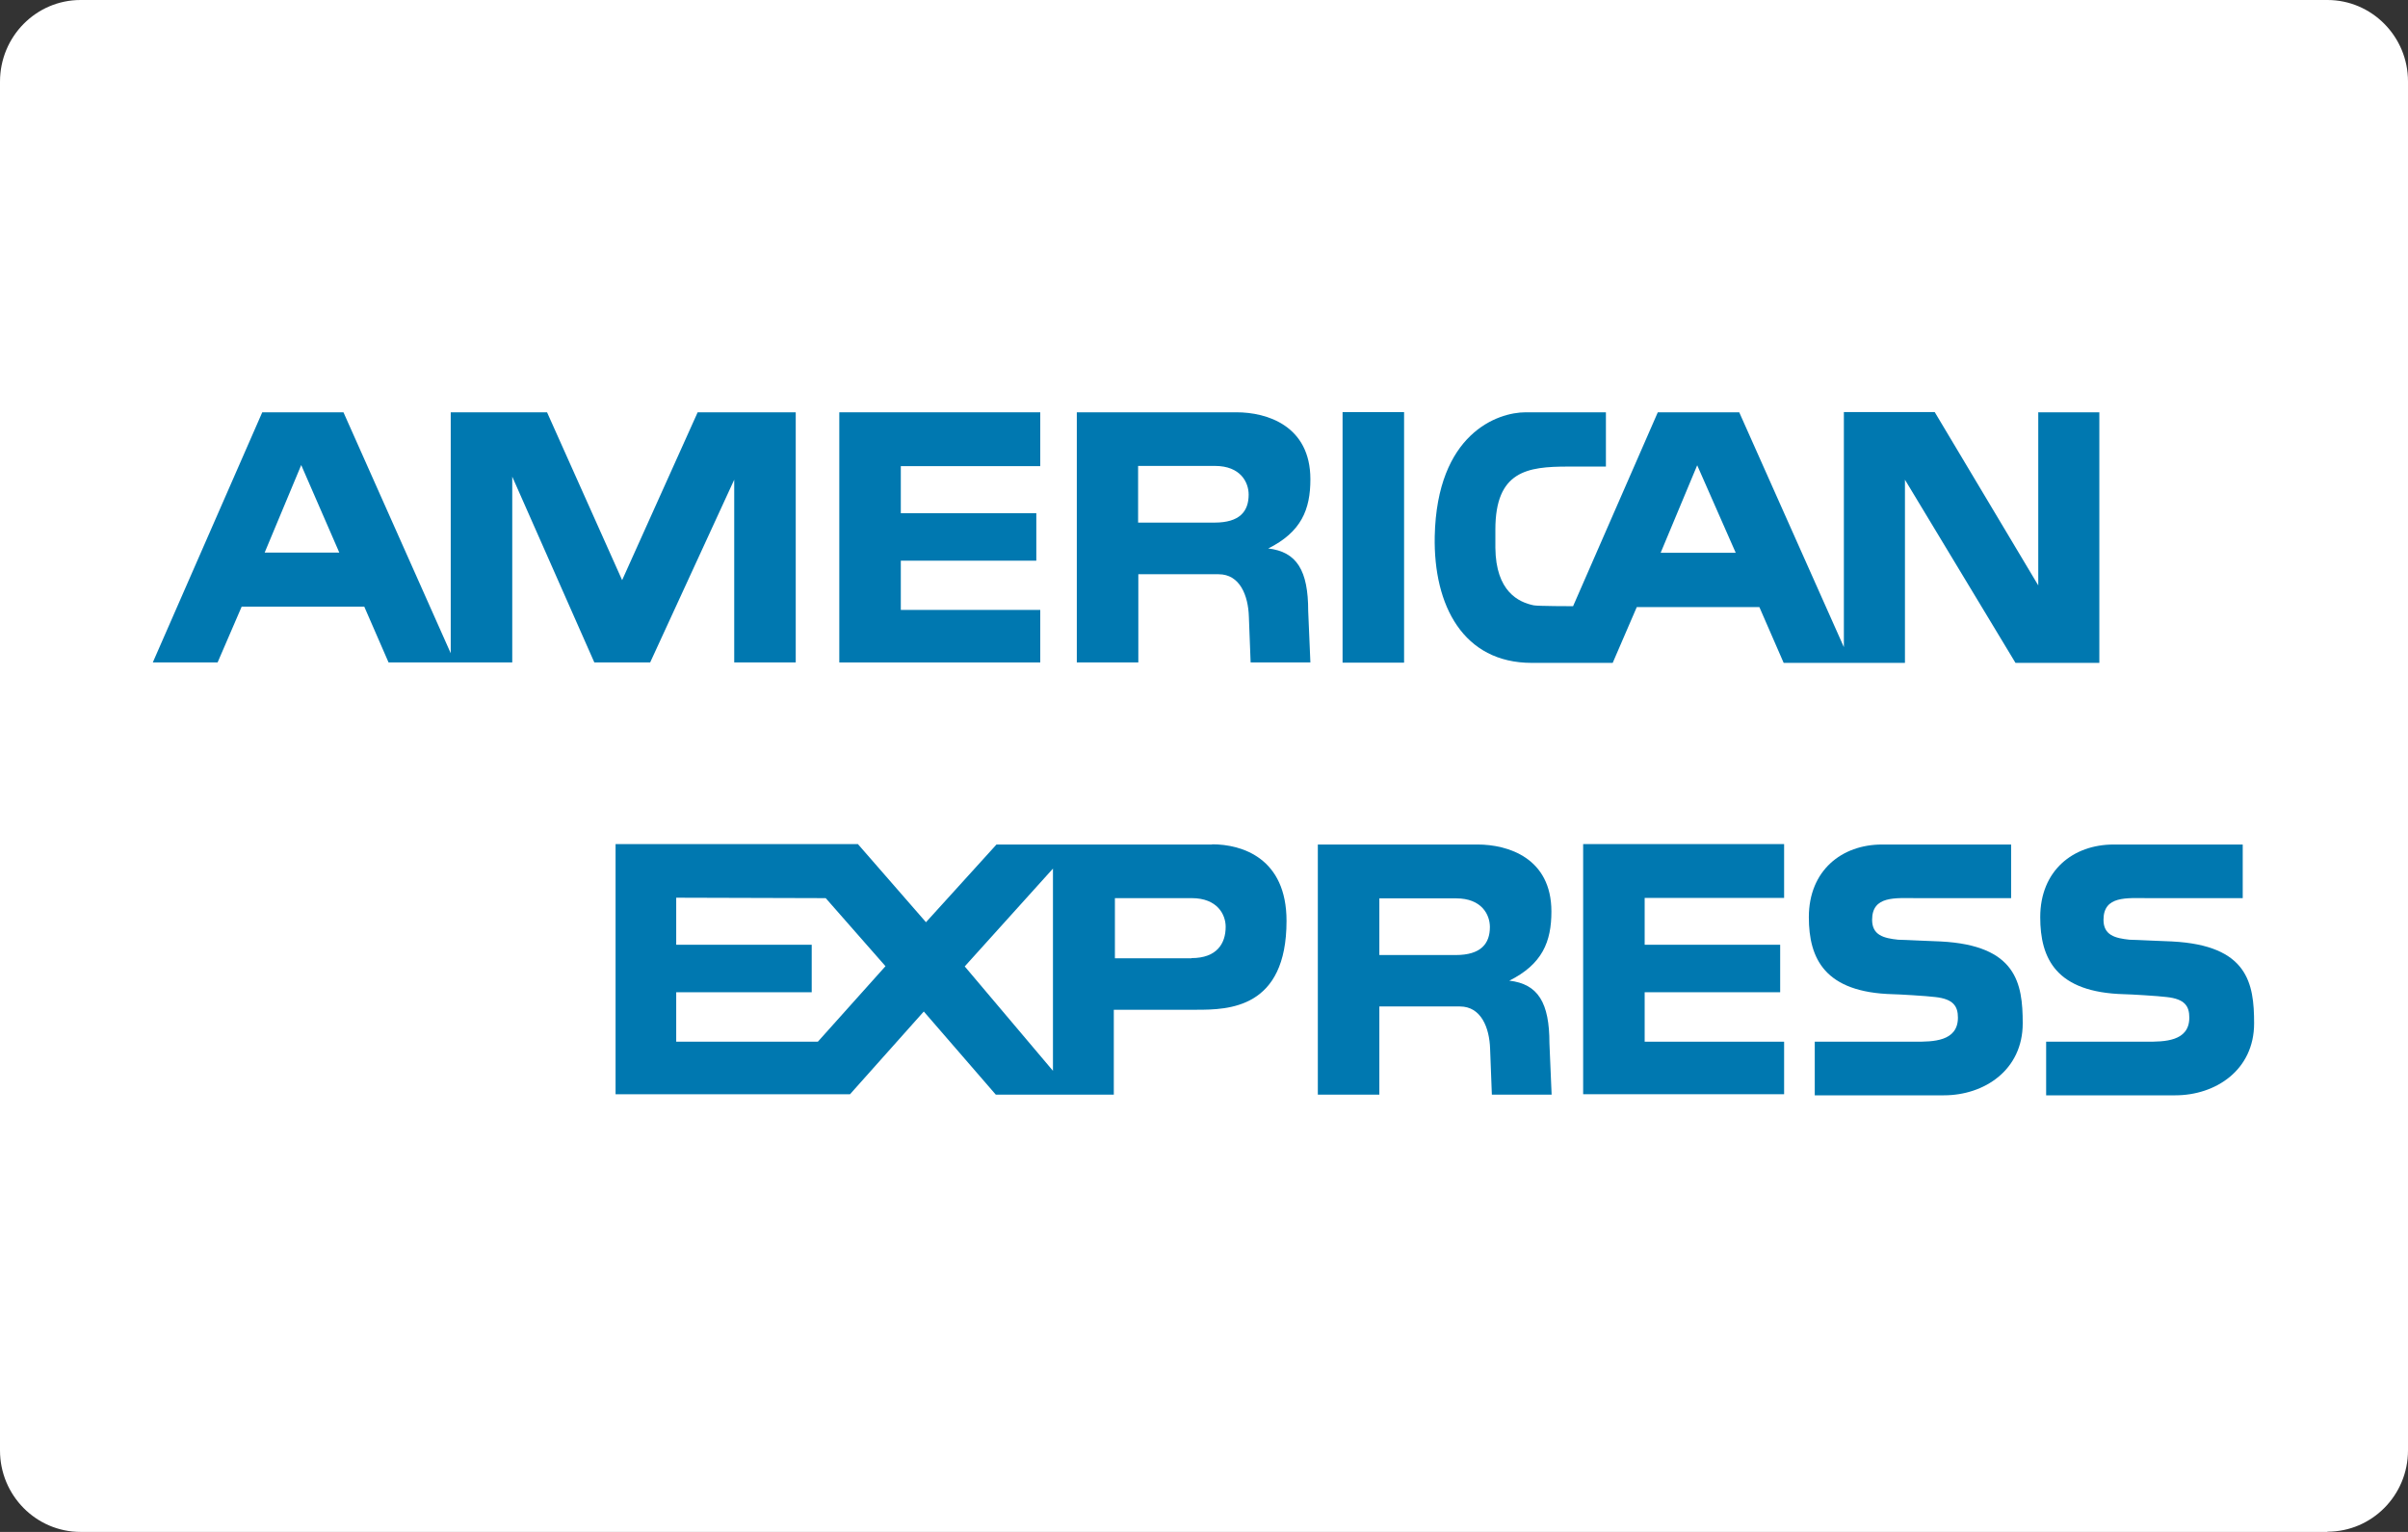
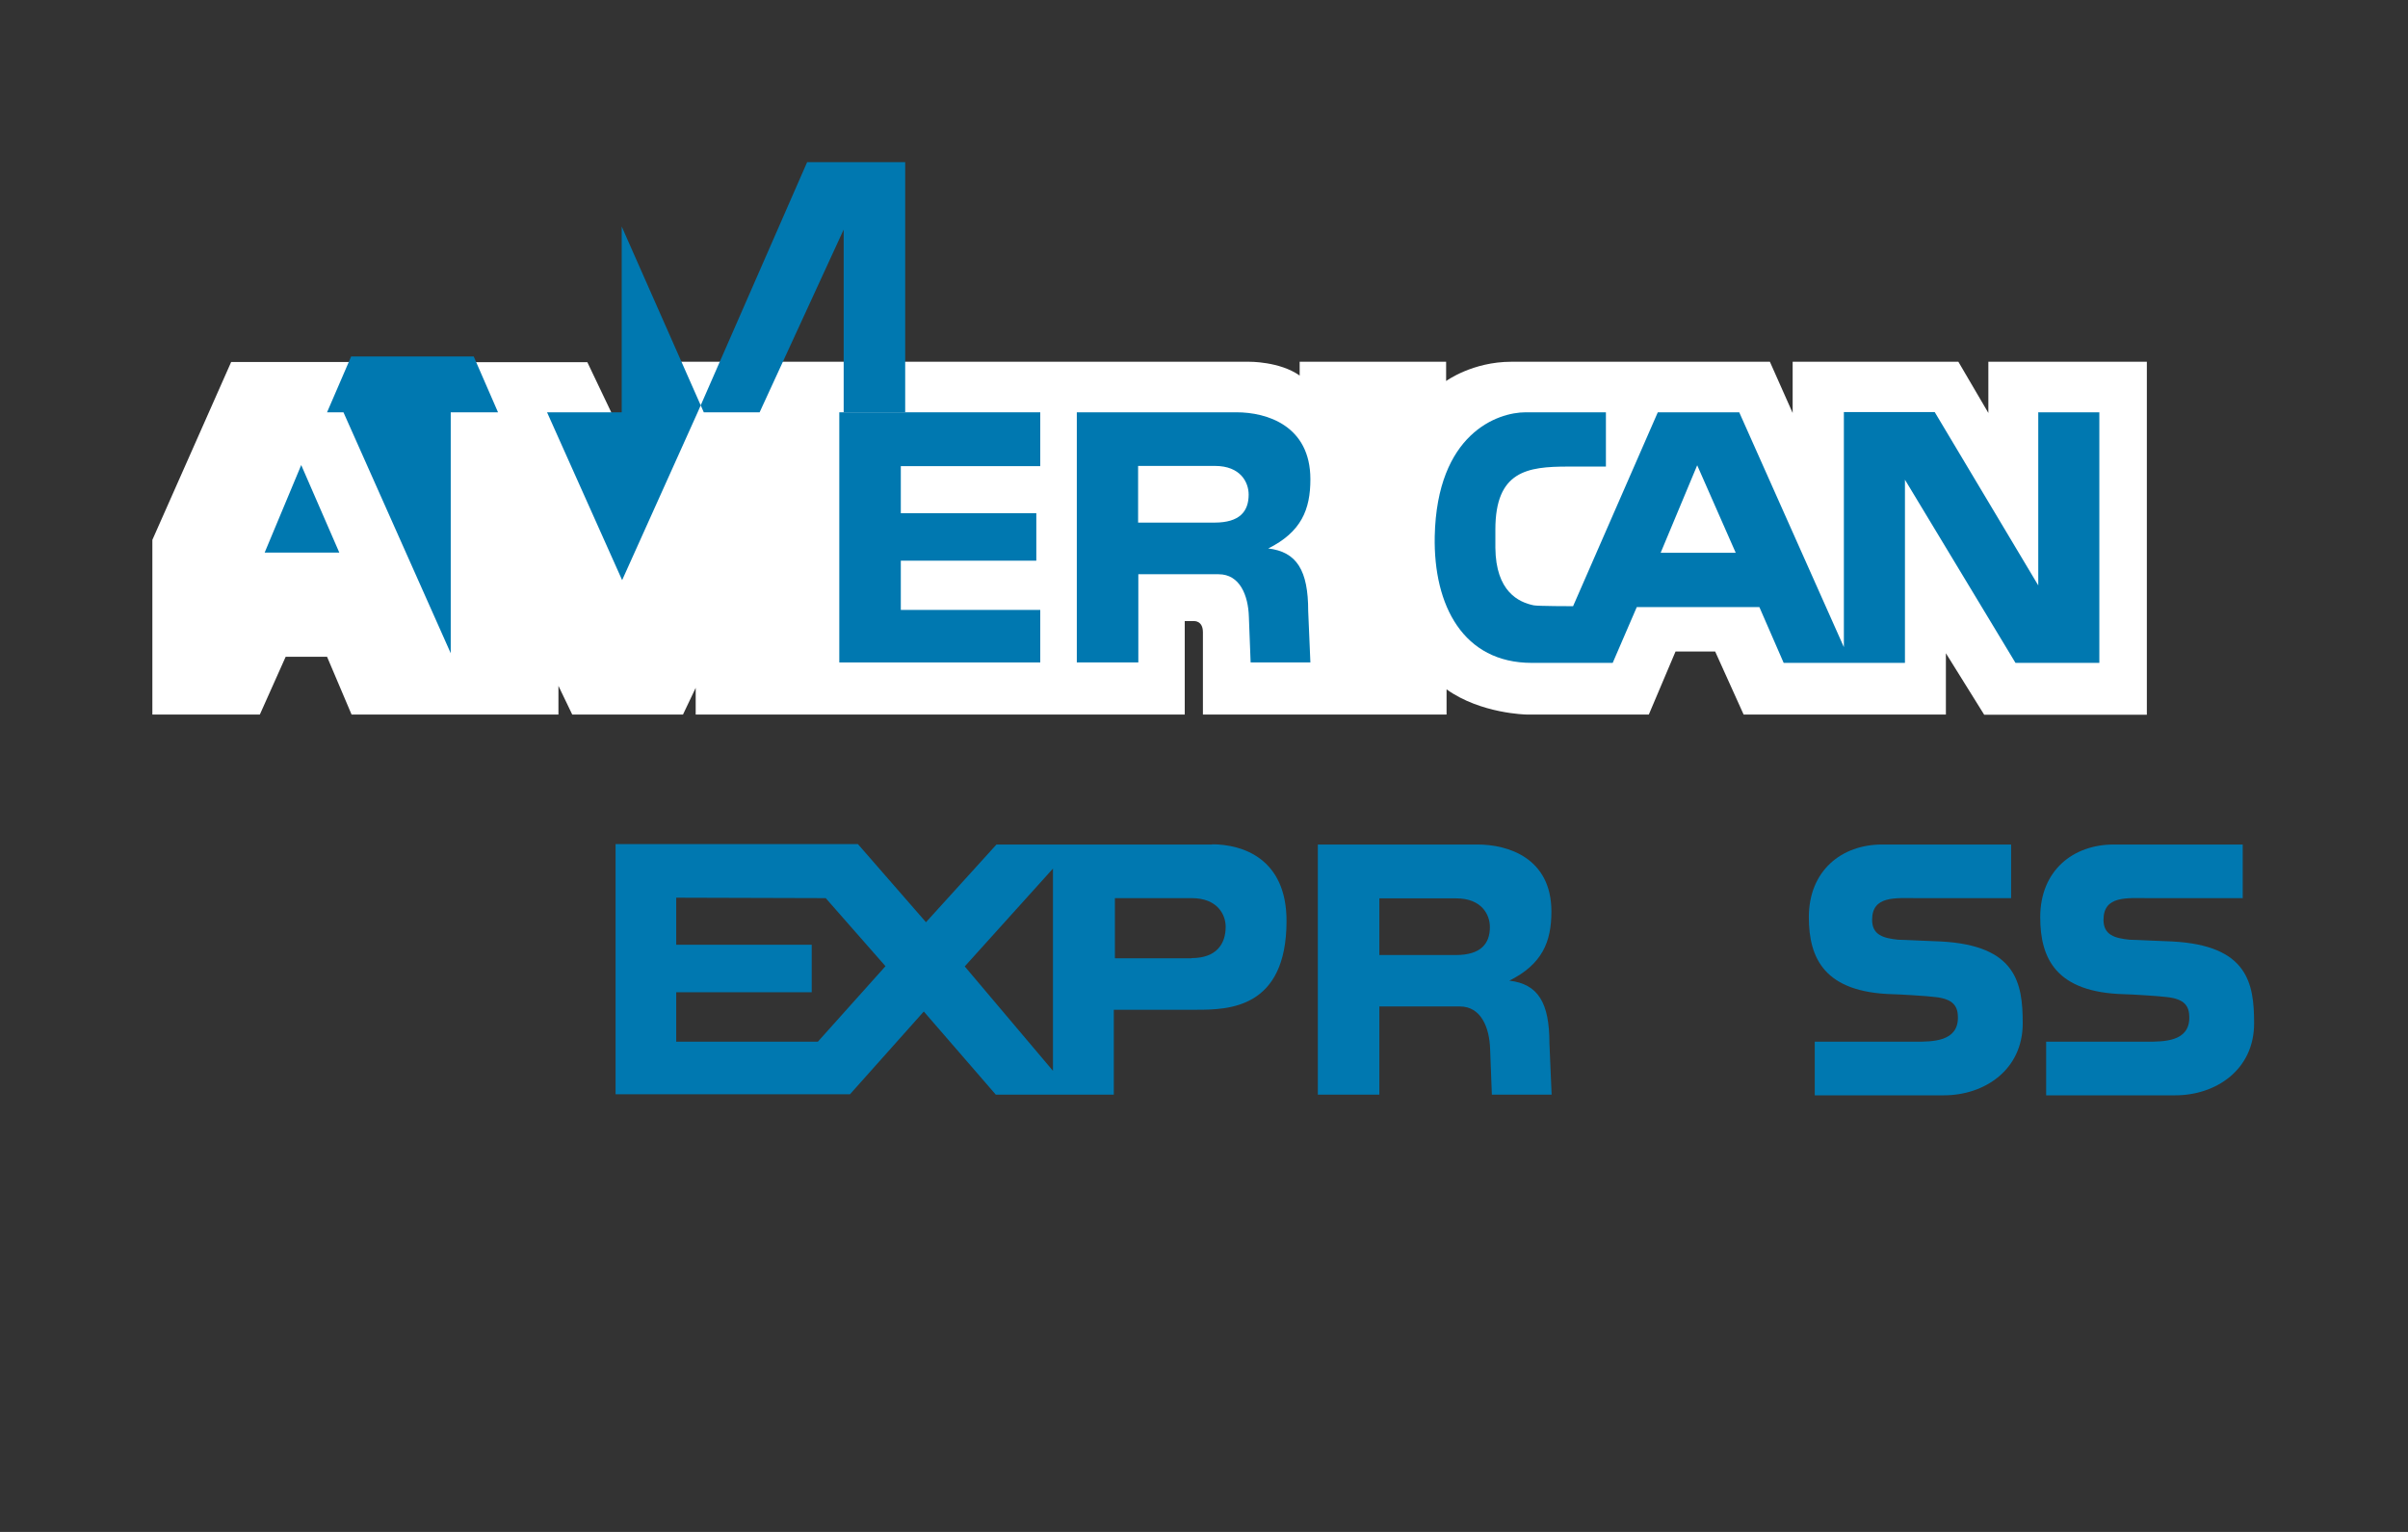
<svg xmlns="http://www.w3.org/2000/svg" id="_レイヤー_2" data-name="レイヤー 2" viewBox="0 0 110 70">
  <rect x="0" y="0" width="110" height="70" fill="#333333" stroke="none" />
  <defs>
    <style>
      .cls-1 {
        fill: #0078b0;
      }

      .cls-1, .cls-2 {
        stroke-width: 0px;
      }

      .cls-2 {
        fill: #fff;
      }
    </style>
  </defs>
  <g id="contents">
    <g>
-       <path class="cls-2" d="M106.32,70H3.68c-2.03,0-3.68-1.67-3.68-3.72V3.73C0,1.67,1.65,0,3.68,0h102.64c2.03,0,3.68,1.67,3.68,3.72v62.55c0,2.06-1.65,3.72-3.68,3.72Z" />
      <g>
        <path class="cls-2" d="M31.78,32.65v-1.22l-.58,1.22h-5.06l-.63-1.31v1.31h-9.45l-1.12-2.64h-1.89l-1.18,2.64h-4.91v-7.98l3.6-8.13h6.88l.97,2.3v-2.29h8.42l1.85,3.88,1.81-3.9h26.57s1.39-.02,2.31.63v-.63s6.69,0,6.69,0v.88s1.2-.88,2.98-.88h11.81l1.04,2.34v-2.34h7.57l1.37,2.34v-2.34h7.24v16.13h-7.43l-1.75-2.81v2.8h-9.24l-1.3-2.88h-1.81l-1.22,2.88h-5.59s-2.08-.03-3.65-1.15v1.15h-11.13v-3.76c0-.55-.42-.51-.42-.51h-.41v4.27h-22.31Z" />
-         <path class="cls-2" d="M26.22,36.14h14.63l2.11,2.39,2.16-2.39h11.25s1.06.03,2.06.56v-.56h10.01c1.27,0,2.34.64,2.34.64v-.64h12.87v.59s.91-.59,2.15-.59h8.39v.59s1.06-.59,2.17-.59h6.58v15.2s-.86.98-2.66.98h-8.68v-.48s-.83.48-2.08.48h-23.06v-3.93c0-.39-.17-.46-.51-.46h-.32v4.38h-7.2v-4.36s-.8.43-2.13.43h-2.59v3.93h-8.88l-2.02-2.47-2.16,2.47h-14.41v-16.18Z" />
-         <polygon class="cls-1" points="72.32 38.57 81.5 38.57 81.5 41.03 75.13 41.03 75.13 43.17 81.32 43.17 81.32 45.34 75.13 45.34 75.13 47.6 81.5 47.6 81.5 50 72.32 50 72.32 38.57" />
        <path class="cls-1" d="M99.23,43.02c3.45.18,3.74,1.9,3.74,3.74,0,2.14-1.76,3.29-3.6,3.29h-5.9v-2.45h4.6c.78,0,1.94,0,1.94-1.1,0-.52-.2-.85-1.03-.94-.37-.05-1.73-.13-1.94-.13-3.12-.08-3.84-1.63-3.84-3.52,0-2.14,1.51-3.32,3.35-3.32h5.9v2.45h-4.32c-.98,0-2.04-.12-2.04.99,0,.7.52.84,1.19.91.23,0,1.76.08,1.97.08Z" />
        <path class="cls-1" d="M88.66,43.02c3.45.18,3.74,1.9,3.74,3.74,0,2.14-1.76,3.29-3.6,3.29h-5.9v-2.45h4.6c.78,0,1.94,0,1.94-1.1,0-.52-.21-.85-1.03-.94-.37-.05-1.74-.13-1.94-.13-3.12-.08-3.84-1.63-3.84-3.52,0-2.14,1.51-3.32,3.34-3.32h5.9v2.45h-4.31c-.98,0-2.04-.12-2.04.99,0,.7.52.84,1.19.91.23,0,1.76.08,1.96.08Z" />
        <path class="cls-1" d="M55.37,38.59h-9.85l-3.22,3.55-3.11-3.57h-11.07v11.43h10.71l3.37-3.78,3.29,3.8h5.39v-3.88h3.78c1.46,0,4.11-.05,4.11-4.06,0-2.86-2.02-3.5-3.4-3.5ZM37.36,47.6h-6.47v-2.26h6.19v-2.17h-6.19v-2.15l6.83.02,2.73,3.11-3.09,3.45ZM48.1,48.93l-4.03-4.77,4.03-4.47v9.24ZM54.43,43.79h-3.5v-2.75h3.51c1.17,0,1.55.75,1.55,1.31,0,.77-.41,1.43-1.56,1.43Z" />
        <path class="cls-1" d="M68.93,44.82c1.53-.76,1.94-1.79,1.94-3.17,0-2.45-1.99-3.06-3.37-3.06h-7.3v11.43h2.81v-4.03h3.68c.97,0,1.35.97,1.38,1.94l.08,2.09h2.73l-.1-2.35c0-1.84-.51-2.71-1.84-2.86ZM66.51,43.64h-3.5v-2.59h3.51c1.17,0,1.54.75,1.54,1.31,0,.76-.41,1.28-1.56,1.28Z" />
-         <rect class="cls-1" x="61.33" y="18.83" width="2.81" height="11.45" />
        <polygon class="cls-1" points="38.34 18.84 47.52 18.84 47.52 21.3 41.15 21.3 41.15 23.45 47.34 23.45 47.34 25.62 41.15 25.62 41.15 27.87 47.52 27.87 47.52 30.27 38.34 30.27 38.34 18.84" />
        <path class="cls-1" d="M57.92,25.07c1.53-.76,1.94-1.79,1.94-3.17,0-2.45-1.99-3.06-3.37-3.06h-7.3v11.43h2.81v-4.03h3.67c.97,0,1.35.97,1.38,1.94l.08,2.09h2.73l-.1-2.35c0-1.84-.51-2.71-1.84-2.86ZM55.49,23.88h-3.5v-2.59h3.51c1.17,0,1.54.75,1.54,1.31,0,.77-.41,1.28-1.56,1.28Z" />
-         <path class="cls-1" d="M31.87,18.84l-3.45,7.67-3.43-7.67h-4.4v11.01l-4.9-11.01h-3.71l-5,11.43h2.96l1.1-2.55h5.6l1.11,2.55h5.65v-8.49l3.75,8.49h2.55l3.84-8.35v8.35h2.81v-11.43h-4.48ZM12.09,25.25l1.67-4,1.74,4h-3.42Z" />
+         <path class="cls-1" d="M31.87,18.84l-3.45,7.67-3.43-7.67h-4.4v11.01l-4.9-11.01h-3.71h2.96l1.1-2.55h5.6l1.11,2.55h5.65v-8.49l3.75,8.49h2.55l3.84-8.35v8.35h2.81v-11.43h-4.48ZM12.09,25.25l1.67-4,1.74,4h-3.42Z" />
        <path class="cls-1" d="M93.11,18.83v7.92l-4.73-7.92h-4.15v10.74l-4.78-10.73h-3.72l-3.87,8.86s-1.63,0-1.8-.04c-.68-.14-1.73-.62-1.75-2.63v-.83c0-2.68,1.46-2.88,3.32-2.88h1.73v-2.48h-3.67c-1.28,0-4.05.97-4.15,5.67-.06,3.17,1.31,5.78,4.43,5.78h3.7l1.1-2.55h5.6l1.11,2.55h5.54v-8.37l5.05,8.37h3.83v-11.45h-2.81ZM75.86,25.26l1.67-4,1.76,4h-3.43Z" />
      </g>
    </g>
  </g>
</svg>